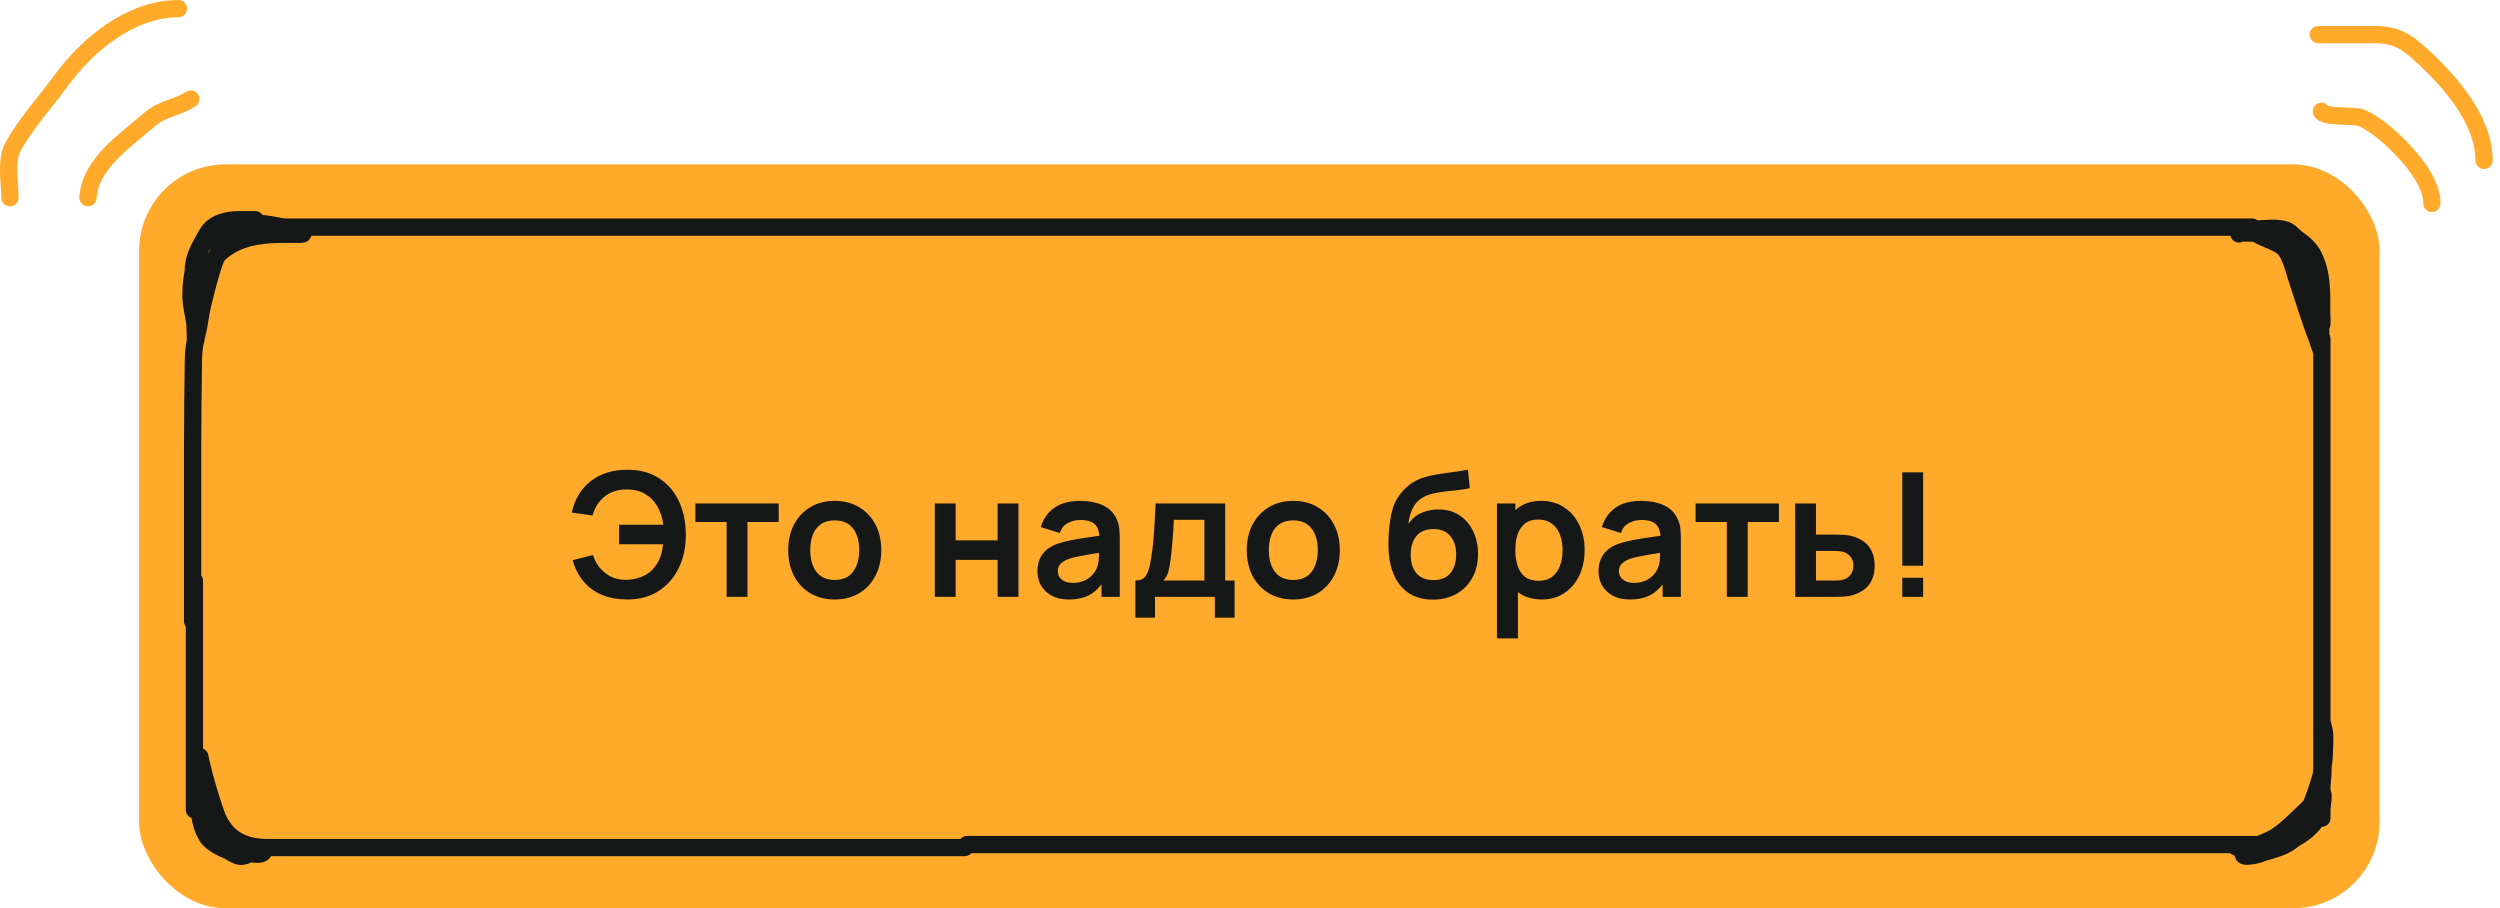
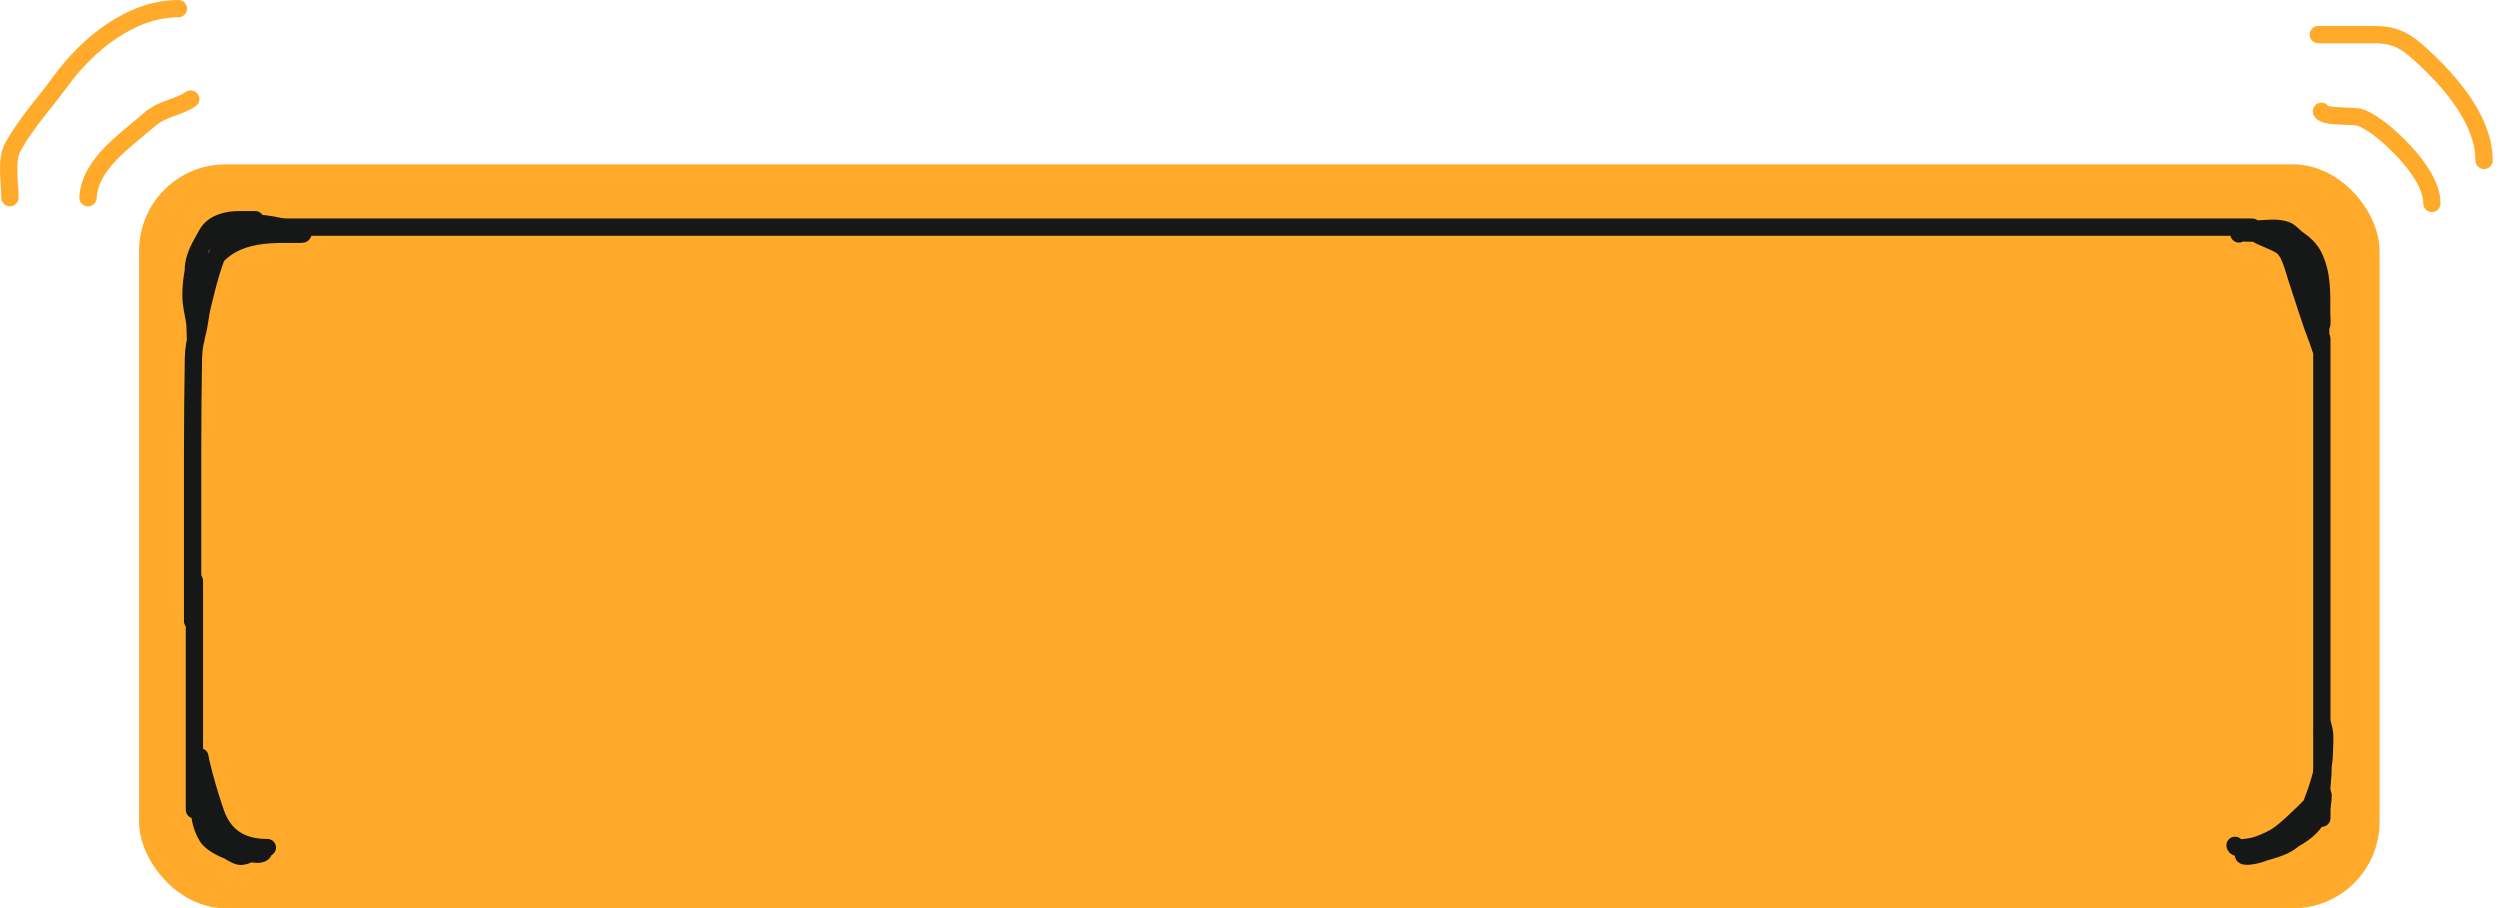
<svg xmlns="http://www.w3.org/2000/svg" width="289" height="105" viewBox="0 0 289 105" fill="none">
  <rect x="16.078" y="19" width="259" height="86" rx="10" fill="#FFAA2B" />
  <path d="M22.361 33.134C22.361 32.21 22.251 31.136 22.46 30.251C22.755 29.005 23.375 28.071 23.916 27.078C24.665 25.703 26.439 25.398 27.545 25.398C27.978 25.398 28.41 25.398 28.843 25.398C28.95 25.398 29.772 25.398 29.409 25.398C27.74 25.398 26.492 25.57 24.989 26.711C24.451 27.12 24 27.551 23.539 28.133C23.106 28.68 23.001 29.267 22.733 29.993C22.268 31.25 22.078 32.788 22.078 34.189C22.078 35.315 22.387 36.274 22.528 37.384C22.599 37.941 22.553 40.667 22.717 38.525C22.895 36.193 23.137 33.643 23.885 31.571C24.672 29.39 26.505 28.242 28.011 27.727C30.222 26.971 32.437 27.086 34.687 27.086C36.324 27.086 31.486 25.82 29.849 25.82C28.432 25.82 26.617 26.436 25.707 28.149C24.644 30.148 23.982 32.946 23.398 35.322C23.14 36.369 23.062 37.541 22.78 38.564C22.549 39.399 22.375 40.482 22.361 41.385C22.306 44.919 22.267 48.455 22.267 51.995C22.267 58.6 22.267 65.206 22.267 71.81" stroke="#161817" stroke-width="2" stroke-linecap="round" />
  <path d="M22.473 67.142V93.611" stroke="#161817" stroke-width="2" stroke-linecap="round" />
  <path d="M22.988 90.783C22.988 93.045 22.879 94.942 23.935 96.694C24.486 97.608 26.195 98.325 26.987 98.55C27.483 98.691 27.907 98.75 28.413 98.75C29 98.75 27.972 99.049 27.724 98.992C26.547 98.722 24.317 96.942 24.031 95.023C23.8 93.471 23.332 92.175 23.332 90.526C23.332 89.93 23.356 89.323 23.332 88.727C23.323 88.479 22.838 87.619 22.816 88.213C22.735 90.369 23.341 92.133 24.088 93.867C24.482 94.782 25.164 96.916 26.002 97.194C27.21 97.594 28.273 97.979 29.57 97.979C30.581 97.979 30.883 98.75 29.704 98.75C27.489 98.75 25.125 96.013 24.366 93.039C23.985 91.549 23.333 89.695 23.17 88.113C23.062 87.064 23.069 87.431 23.256 88.228C23.703 90.134 24.277 92.033 24.882 93.838C26.02 97.233 28.54 97.979 30.91 97.979" stroke="#161817" stroke-width="2" stroke-linecap="round" />
-   <path d="M30.91 97.978H111.507" stroke="#161817" stroke-width="2" stroke-linecap="round" />
  <path d="M31.746 26.257H260.347" stroke="#161817" stroke-width="2" stroke-linecap="round" />
  <path d="M260.603 26.48C261.756 26.48 263.111 26.208 264.244 26.598C264.774 26.781 265.165 27.341 265.644 27.668C266.275 28.099 267.051 28.764 267.464 29.621C268.474 31.712 268.386 33.781 268.386 36.26C268.386 36.472 268.474 37.472 268.363 37.601C268.099 37.908 268.176 36.637 268.136 36.141C268.02 34.712 267.825 33.308 267.618 31.904C267.354 30.107 266.451 28.463 265.263 27.923C264.755 27.692 264.256 27.163 263.721 27.099C263.132 27.029 262.525 27.091 261.934 27.091C261.393 27.091 260.894 26.938 260.347 26.938C260.108 26.938 259.869 26.938 259.63 26.938C258.87 26.938 261.153 26.89 261.912 26.972C263.155 27.105 265.205 27.351 266.031 29.111C267.108 31.408 267.828 34.079 268.176 36.845C268.289 37.747 268.284 38.611 268.284 39.528C268.284 40.825 268.301 40.282 267.92 39.299C267.055 37.07 266.337 34.661 265.564 32.354C265.098 30.964 264.71 29.021 263.675 28.39C262.805 27.858 261.853 27.591 260.967 27.099C260.464 26.82 259.664 26.563 259.124 26.794C259.083 26.811 258.657 27.156 258.885 27.014C259.206 26.815 259.693 26.938 260.028 26.938C261.245 26.938 262.383 27.177 263.55 27.702C264.468 28.115 265.903 28.39 266.543 29.57C267.162 30.71 267.625 32.065 267.823 33.509C268.09 35.461 268.284 37.315 268.284 39.316" stroke="#161817" stroke-width="2" stroke-linecap="round" />
  <path d="M268.406 39.169V94.573" stroke="#161817" stroke-width="2" stroke-linecap="round" />
  <path d="M268.547 91.918C268.547 95.745 265.246 97.005 263.309 97.86C262.344 98.286 261.296 98.785 260.292 98.927C260.033 98.963 259.723 99.005 259.464 98.946C259.307 98.909 259.262 98.741 259.427 98.673C260.252 98.331 261.204 98.704 262.058 98.437C263.347 98.034 264.838 97.698 265.804 96.235C266.172 95.676 266.43 94.93 266.697 94.262C267.11 93.231 267.517 92.187 267.878 91.111C268.332 89.754 268.685 88.384 268.697 86.844C268.702 86.115 268.825 85.023 268.638 84.326C268.6 84.183 268.472 83.424 268.472 84.053C268.472 85.532 268.547 87.004 268.547 88.481C268.547 89.661 268.491 90.902 267.978 91.868C267.348 93.052 266.505 93.742 265.666 94.548C264.661 95.515 263.62 96.503 262.47 97.054C261.577 97.482 260.7 97.85 259.759 97.941C259.482 97.967 258.447 98.177 258.371 97.724" stroke="#161817" stroke-width="2" stroke-linecap="round" />
-   <path d="M111.799 97.631H261.116" stroke="#161817" stroke-width="2" stroke-linecap="round" />
-   <path d="M72.542 69.3C71.469 69.3 70.509 69.133 69.662 68.8C68.816 68.46 68.099 67.953 67.512 67.28C66.925 66.6 66.486 65.757 66.192 64.75L68.552 64.16C68.819 65.013 69.289 65.707 69.962 66.24C70.635 66.773 71.445 67.037 72.392 67.03C73.052 67.017 73.675 66.887 74.262 66.64C74.856 66.393 75.339 66.013 75.712 65.5C76.012 65.12 76.232 64.713 76.372 64.28C76.512 63.84 76.609 63.387 76.662 62.92H71.562V60.66H76.682C76.576 59.847 76.342 59.133 75.982 58.52C75.622 57.9 75.139 57.42 74.532 57.08C73.932 56.733 73.219 56.567 72.392 56.58C71.406 56.587 70.572 56.86 69.892 57.4C69.212 57.94 68.749 58.67 68.502 59.59L66.092 59.25C66.452 57.677 67.192 56.46 68.312 55.6C69.432 54.733 70.842 54.3 72.542 54.3C73.936 54.3 75.132 54.617 76.132 55.25C77.139 55.877 77.912 56.753 78.452 57.88C78.999 59.007 79.275 60.313 79.282 61.8C79.289 63.2 79.025 64.467 78.492 65.6C77.959 66.733 77.186 67.633 76.172 68.3C75.165 68.967 73.956 69.3 72.542 69.3ZM83.997 69V60.34H80.387V58.2H90.017V60.34H86.407V69H83.997ZM96.486 69.3C95.406 69.3 94.463 69.057 93.656 68.57C92.85 68.083 92.223 67.413 91.776 66.56C91.336 65.7 91.116 64.713 91.116 63.6C91.116 62.467 91.343 61.473 91.796 60.62C92.25 59.767 92.88 59.1 93.686 58.62C94.493 58.14 95.426 57.9 96.486 57.9C97.573 57.9 98.52 58.143 99.326 58.63C100.133 59.117 100.76 59.79 101.206 60.65C101.653 61.503 101.876 62.487 101.876 63.6C101.876 64.72 101.65 65.71 101.196 66.57C100.75 67.423 100.123 68.093 99.316 68.58C98.51 69.06 97.566 69.3 96.486 69.3ZM96.486 67.04C97.446 67.04 98.16 66.72 98.626 66.08C99.093 65.44 99.326 64.613 99.326 63.6C99.326 62.553 99.09 61.72 98.616 61.1C98.143 60.473 97.433 60.16 96.486 60.16C95.84 60.16 95.306 60.307 94.886 60.6C94.473 60.887 94.166 61.29 93.966 61.81C93.766 62.323 93.666 62.92 93.666 63.6C93.666 64.647 93.903 65.483 94.376 66.11C94.856 66.73 95.56 67.04 96.486 67.04ZM108.064 69V58.2H110.474V62.46H115.324V58.2H117.734V69H115.324V64.72H110.474V69H108.064ZM123.545 69.3C122.765 69.3 122.105 69.153 121.565 68.86C121.025 68.56 120.615 68.163 120.335 67.67C120.062 67.177 119.925 66.633 119.925 66.04C119.925 65.52 120.012 65.053 120.185 64.64C120.358 64.22 120.625 63.86 120.985 63.56C121.345 63.253 121.812 63.003 122.385 62.81C122.818 62.67 123.325 62.543 123.905 62.43C124.492 62.317 125.125 62.213 125.805 62.12C126.492 62.02 127.208 61.913 127.955 61.8L127.095 62.29C127.102 61.543 126.935 60.993 126.595 60.64C126.255 60.287 125.682 60.11 124.875 60.11C124.388 60.11 123.918 60.223 123.465 60.45C123.012 60.677 122.695 61.067 122.515 61.62L120.315 60.93C120.582 60.017 121.088 59.283 121.835 58.73C122.588 58.177 123.602 57.9 124.875 57.9C125.835 57.9 126.678 58.057 127.405 58.37C128.138 58.683 128.682 59.197 129.035 59.91C129.228 60.29 129.345 60.68 129.385 61.08C129.425 61.473 129.445 61.903 129.445 62.37V69H127.335V66.66L127.685 67.04C127.198 67.82 126.628 68.393 125.975 68.76C125.328 69.12 124.518 69.3 123.545 69.3ZM124.025 67.38C124.572 67.38 125.038 67.283 125.425 67.09C125.812 66.897 126.118 66.66 126.345 66.38C126.578 66.1 126.735 65.837 126.815 65.59C126.942 65.283 127.012 64.933 127.025 64.54C127.045 64.14 127.055 63.817 127.055 63.57L127.795 63.79C127.068 63.903 126.445 64.003 125.925 64.09C125.405 64.177 124.958 64.26 124.585 64.34C124.212 64.413 123.882 64.497 123.595 64.59C123.315 64.69 123.078 64.807 122.885 64.94C122.692 65.073 122.542 65.227 122.435 65.4C122.335 65.573 122.285 65.777 122.285 66.01C122.285 66.277 122.352 66.513 122.485 66.72C122.618 66.92 122.812 67.08 123.065 67.2C123.325 67.32 123.645 67.38 124.025 67.38ZM131.248 71.4V67.11C131.835 67.11 132.252 66.91 132.498 66.51C132.745 66.11 132.942 65.417 133.088 64.43C133.182 63.843 133.258 63.223 133.318 62.57C133.378 61.917 133.428 61.227 133.468 60.5C133.515 59.773 133.555 59.007 133.588 58.2H141.628V67.11H142.718V71.4H140.438V69H133.518V71.4H131.248ZM134.478 67.11H139.228V60.09H135.698C135.678 60.49 135.655 60.9 135.628 61.32C135.602 61.733 135.572 62.147 135.538 62.56C135.505 62.973 135.468 63.37 135.428 63.75C135.395 64.123 135.355 64.47 135.308 64.79C135.235 65.35 135.145 65.81 135.038 66.17C134.932 66.53 134.745 66.843 134.478 67.11ZM149.494 69.3C148.414 69.3 147.471 69.057 146.664 68.57C145.858 68.083 145.231 67.413 144.784 66.56C144.344 65.7 144.124 64.713 144.124 63.6C144.124 62.467 144.351 61.473 144.804 60.62C145.258 59.767 145.888 59.1 146.694 58.62C147.501 58.14 148.434 57.9 149.494 57.9C150.581 57.9 151.528 58.143 152.334 58.63C153.141 59.117 153.768 59.79 154.214 60.65C154.661 61.503 154.884 62.487 154.884 63.6C154.884 64.72 154.658 65.71 154.204 66.57C153.758 67.423 153.131 68.093 152.324 68.58C151.518 69.06 150.574 69.3 149.494 69.3ZM149.494 67.04C150.454 67.04 151.168 66.72 151.634 66.08C152.101 65.44 152.334 64.613 152.334 63.6C152.334 62.553 152.098 61.72 151.624 61.1C151.151 60.473 150.441 60.16 149.494 60.16C148.848 60.16 148.314 60.307 147.894 60.6C147.481 60.887 147.174 61.29 146.974 61.81C146.774 62.323 146.674 62.92 146.674 63.6C146.674 64.647 146.911 65.483 147.384 66.11C147.864 66.73 148.568 67.04 149.494 67.04ZM165.581 69.32C164.555 69.307 163.681 69.077 162.961 68.63C162.241 68.183 161.678 67.553 161.271 66.74C160.865 65.927 160.618 64.967 160.531 63.86C160.491 63.293 160.488 62.66 160.521 61.96C160.555 61.26 160.628 60.577 160.741 59.91C160.855 59.243 161.011 58.677 161.211 58.21C161.418 57.743 161.688 57.313 162.021 56.92C162.355 56.52 162.715 56.187 163.101 55.92C163.541 55.613 164.018 55.377 164.531 55.21C165.051 55.043 165.595 54.917 166.161 54.83C166.728 54.737 167.311 54.653 167.911 54.58C168.511 54.507 169.105 54.413 169.691 54.3L169.911 56.43C169.538 56.523 169.105 56.597 168.611 56.65C168.125 56.697 167.618 56.75 167.091 56.81C166.571 56.87 166.075 56.957 165.601 57.07C165.128 57.183 164.718 57.35 164.371 57.57C163.891 57.863 163.525 58.283 163.271 58.83C163.018 59.377 162.868 59.953 162.821 60.56C163.235 59.947 163.748 59.517 164.361 59.27C164.981 59.017 165.608 58.89 166.241 58.89C167.201 58.89 168.025 59.117 168.711 59.57C169.405 60.023 169.935 60.64 170.301 61.42C170.675 62.193 170.861 63.057 170.861 64.01C170.861 65.077 170.638 66.01 170.191 66.81C169.745 67.61 169.125 68.23 168.331 68.67C167.538 69.11 166.621 69.327 165.581 69.32ZM165.701 67.06C166.568 67.06 167.221 66.793 167.661 66.26C168.108 65.72 168.331 65.003 168.331 64.11C168.331 63.197 168.101 62.477 167.641 61.95C167.188 61.423 166.541 61.16 165.701 61.16C164.848 61.16 164.198 61.423 163.751 61.95C163.305 62.477 163.081 63.197 163.081 64.11C163.081 65.043 163.308 65.77 163.761 66.29C164.215 66.803 164.861 67.06 165.701 67.06ZM178.254 69.3C177.201 69.3 176.317 69.05 175.604 68.55C174.891 68.05 174.354 67.37 173.994 66.51C173.634 65.643 173.454 64.673 173.454 63.6C173.454 62.513 173.634 61.54 173.994 60.68C174.354 59.82 174.881 59.143 175.574 58.65C176.274 58.15 177.137 57.9 178.164 57.9C179.184 57.9 180.067 58.15 180.814 58.65C181.567 59.143 182.151 59.82 182.564 60.68C182.977 61.533 183.184 62.507 183.184 63.6C183.184 64.68 182.981 65.65 182.574 66.51C182.167 67.37 181.594 68.05 180.854 68.55C180.114 69.05 179.247 69.3 178.254 69.3ZM173.044 73.8V58.2H175.174V65.78H175.474V73.8H173.044ZM177.884 67.14C178.511 67.14 179.027 66.983 179.434 66.67C179.841 66.357 180.141 65.933 180.334 65.4C180.534 64.86 180.634 64.26 180.634 63.6C180.634 62.947 180.534 62.353 180.334 61.82C180.134 61.28 179.824 60.853 179.404 60.54C178.984 60.22 178.451 60.06 177.804 60.06C177.191 60.06 176.691 60.21 176.304 60.51C175.917 60.803 175.631 61.217 175.444 61.75C175.264 62.277 175.174 62.893 175.174 63.6C175.174 64.3 175.264 64.917 175.444 65.45C175.631 65.983 175.921 66.4 176.314 66.7C176.714 66.993 177.237 67.14 177.884 67.14ZM188.408 69.3C187.628 69.3 186.968 69.153 186.428 68.86C185.888 68.56 185.478 68.163 185.198 67.67C184.925 67.177 184.788 66.633 184.788 66.04C184.788 65.52 184.875 65.053 185.048 64.64C185.222 64.22 185.488 63.86 185.848 63.56C186.208 63.253 186.675 63.003 187.248 62.81C187.682 62.67 188.188 62.543 188.768 62.43C189.355 62.317 189.988 62.213 190.668 62.12C191.355 62.02 192.072 61.913 192.818 61.8L191.958 62.29C191.965 61.543 191.798 60.993 191.458 60.64C191.118 60.287 190.545 60.11 189.738 60.11C189.252 60.11 188.782 60.223 188.328 60.45C187.875 60.677 187.558 61.067 187.378 61.62L185.178 60.93C185.445 60.017 185.952 59.283 186.698 58.73C187.452 58.177 188.465 57.9 189.738 57.9C190.698 57.9 191.542 58.057 192.268 58.37C193.002 58.683 193.545 59.197 193.898 59.91C194.092 60.29 194.208 60.68 194.248 61.08C194.288 61.473 194.308 61.903 194.308 62.37V69H192.198V66.66L192.548 67.04C192.062 67.82 191.492 68.393 190.838 68.76C190.192 69.12 189.382 69.3 188.408 69.3ZM188.888 67.38C189.435 67.38 189.902 67.283 190.288 67.09C190.675 66.897 190.982 66.66 191.208 66.38C191.442 66.1 191.598 65.837 191.678 65.59C191.805 65.283 191.875 64.933 191.888 64.54C191.908 64.14 191.918 63.817 191.918 63.57L192.658 63.79C191.932 63.903 191.308 64.003 190.788 64.09C190.268 64.177 189.822 64.26 189.448 64.34C189.075 64.413 188.745 64.497 188.458 64.59C188.178 64.69 187.942 64.807 187.748 64.94C187.555 65.073 187.405 65.227 187.298 65.4C187.198 65.573 187.148 65.777 187.148 66.01C187.148 66.277 187.215 66.513 187.348 66.72C187.482 66.92 187.675 67.08 187.928 67.2C188.188 67.32 188.508 67.38 188.888 67.38ZM199.622 69V60.34H196.012V58.2H205.642V60.34H202.032V69H199.622ZM207.527 69L207.517 58.2H209.927V61.8H211.867C212.167 61.8 212.503 61.807 212.877 61.82C213.257 61.833 213.573 61.863 213.827 61.91C214.433 62.043 214.95 62.257 215.377 62.55C215.81 62.843 216.14 63.227 216.367 63.7C216.593 64.173 216.707 64.743 216.707 65.41C216.707 66.363 216.46 67.127 215.967 67.7C215.48 68.267 214.793 68.653 213.907 68.86C213.64 68.92 213.313 68.96 212.927 68.98C212.547 68.993 212.203 69 211.897 69H207.527ZM209.927 67.11H212.107C212.253 67.11 212.417 67.103 212.597 67.09C212.777 67.077 212.95 67.047 213.117 67C213.417 66.92 213.68 66.74 213.907 66.46C214.14 66.173 214.257 65.823 214.257 65.41C214.257 64.977 214.14 64.62 213.907 64.34C213.673 64.06 213.387 63.877 213.047 63.79C212.893 63.75 212.733 63.723 212.567 63.71C212.4 63.697 212.247 63.69 212.107 63.69H209.927V67.11ZM219.904 69V66.79H222.314V69H219.904ZM219.904 65.4V54.6H222.314V65.4H219.904Z" fill="#161817" />
  <path d="M10.172 22.856C10.378 18.937 14.561 16.201 17.272 13.829C18.781 12.509 20.515 12.476 22.05 11.453" stroke="#FFAA2B" stroke-width="2" stroke-linecap="round" />
  <path d="M1.146 22.855C1.146 21.18 0.66 18.526 1.463 17.048C2.974 14.267 5.153 11.935 7.006 9.394C10.127 5.111 15.139 1 20.625 1" stroke="#FFAA2B" stroke-width="2" stroke-linecap="round" />
  <path d="M268.355 12.868C268.639 13.625 272.119 13.276 272.948 13.617C274.749 14.359 276.755 16.246 278.073 17.677C279.41 19.131 281.128 21.433 281.128 23.512" stroke="#FFAA2B" stroke-width="2" stroke-linecap="round" />
  <path d="M268 3.999C270.129 3.999 272.257 3.999 274.386 3.999C277.067 3.999 278.265 4.832 280.24 6.679C283.341 9.58 287.158 13.944 287.158 18.545" stroke="#FFAA2B" stroke-width="2" stroke-linecap="round" />
</svg>